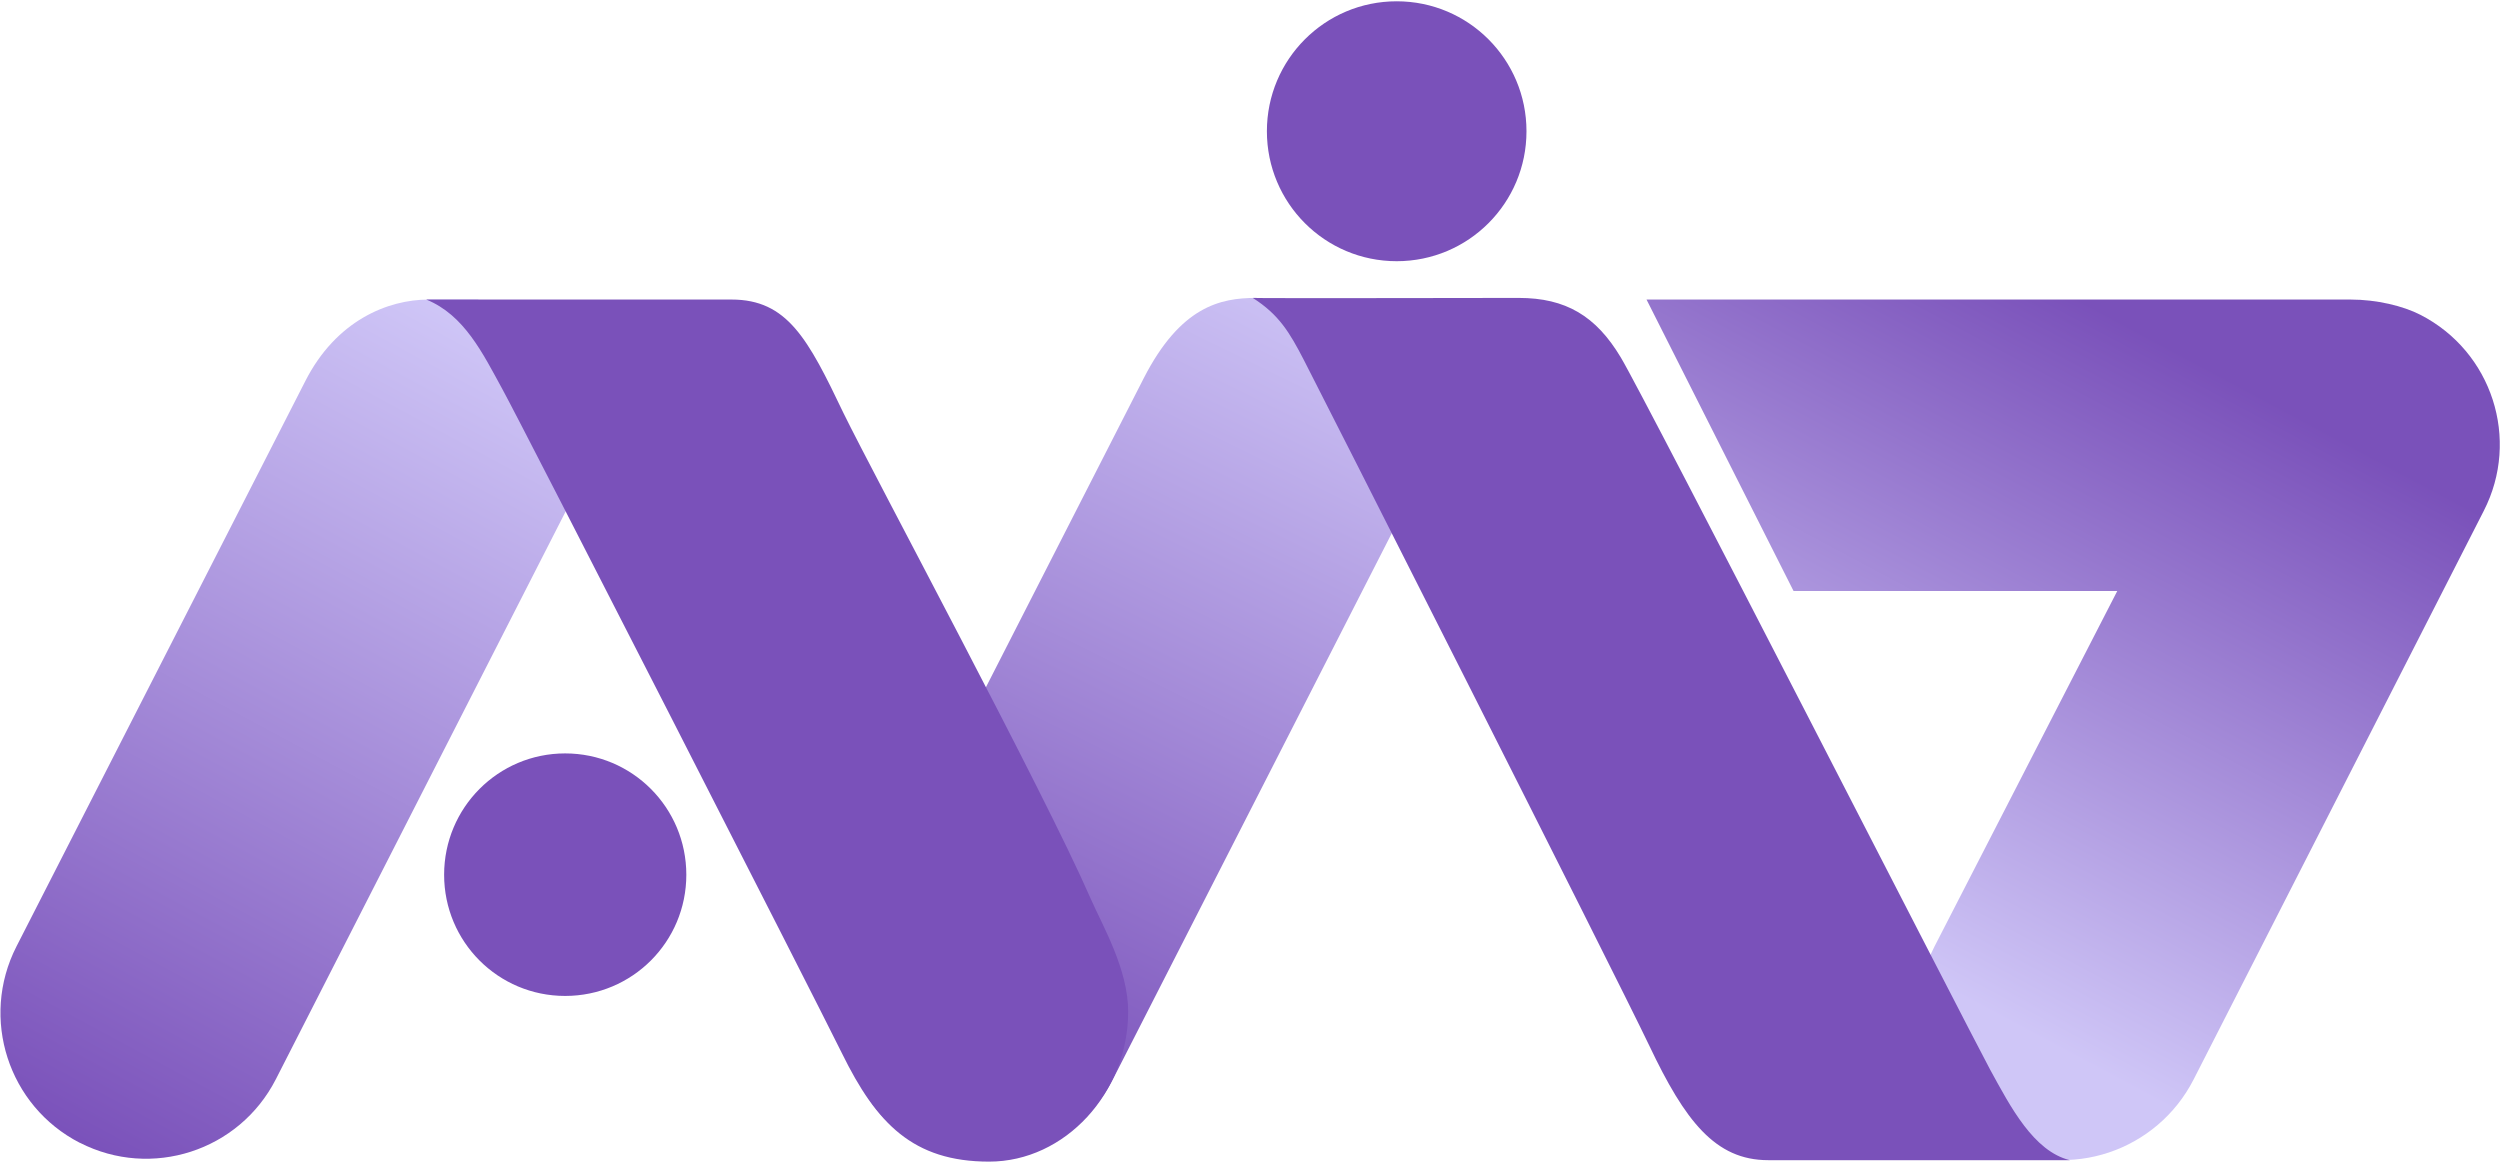
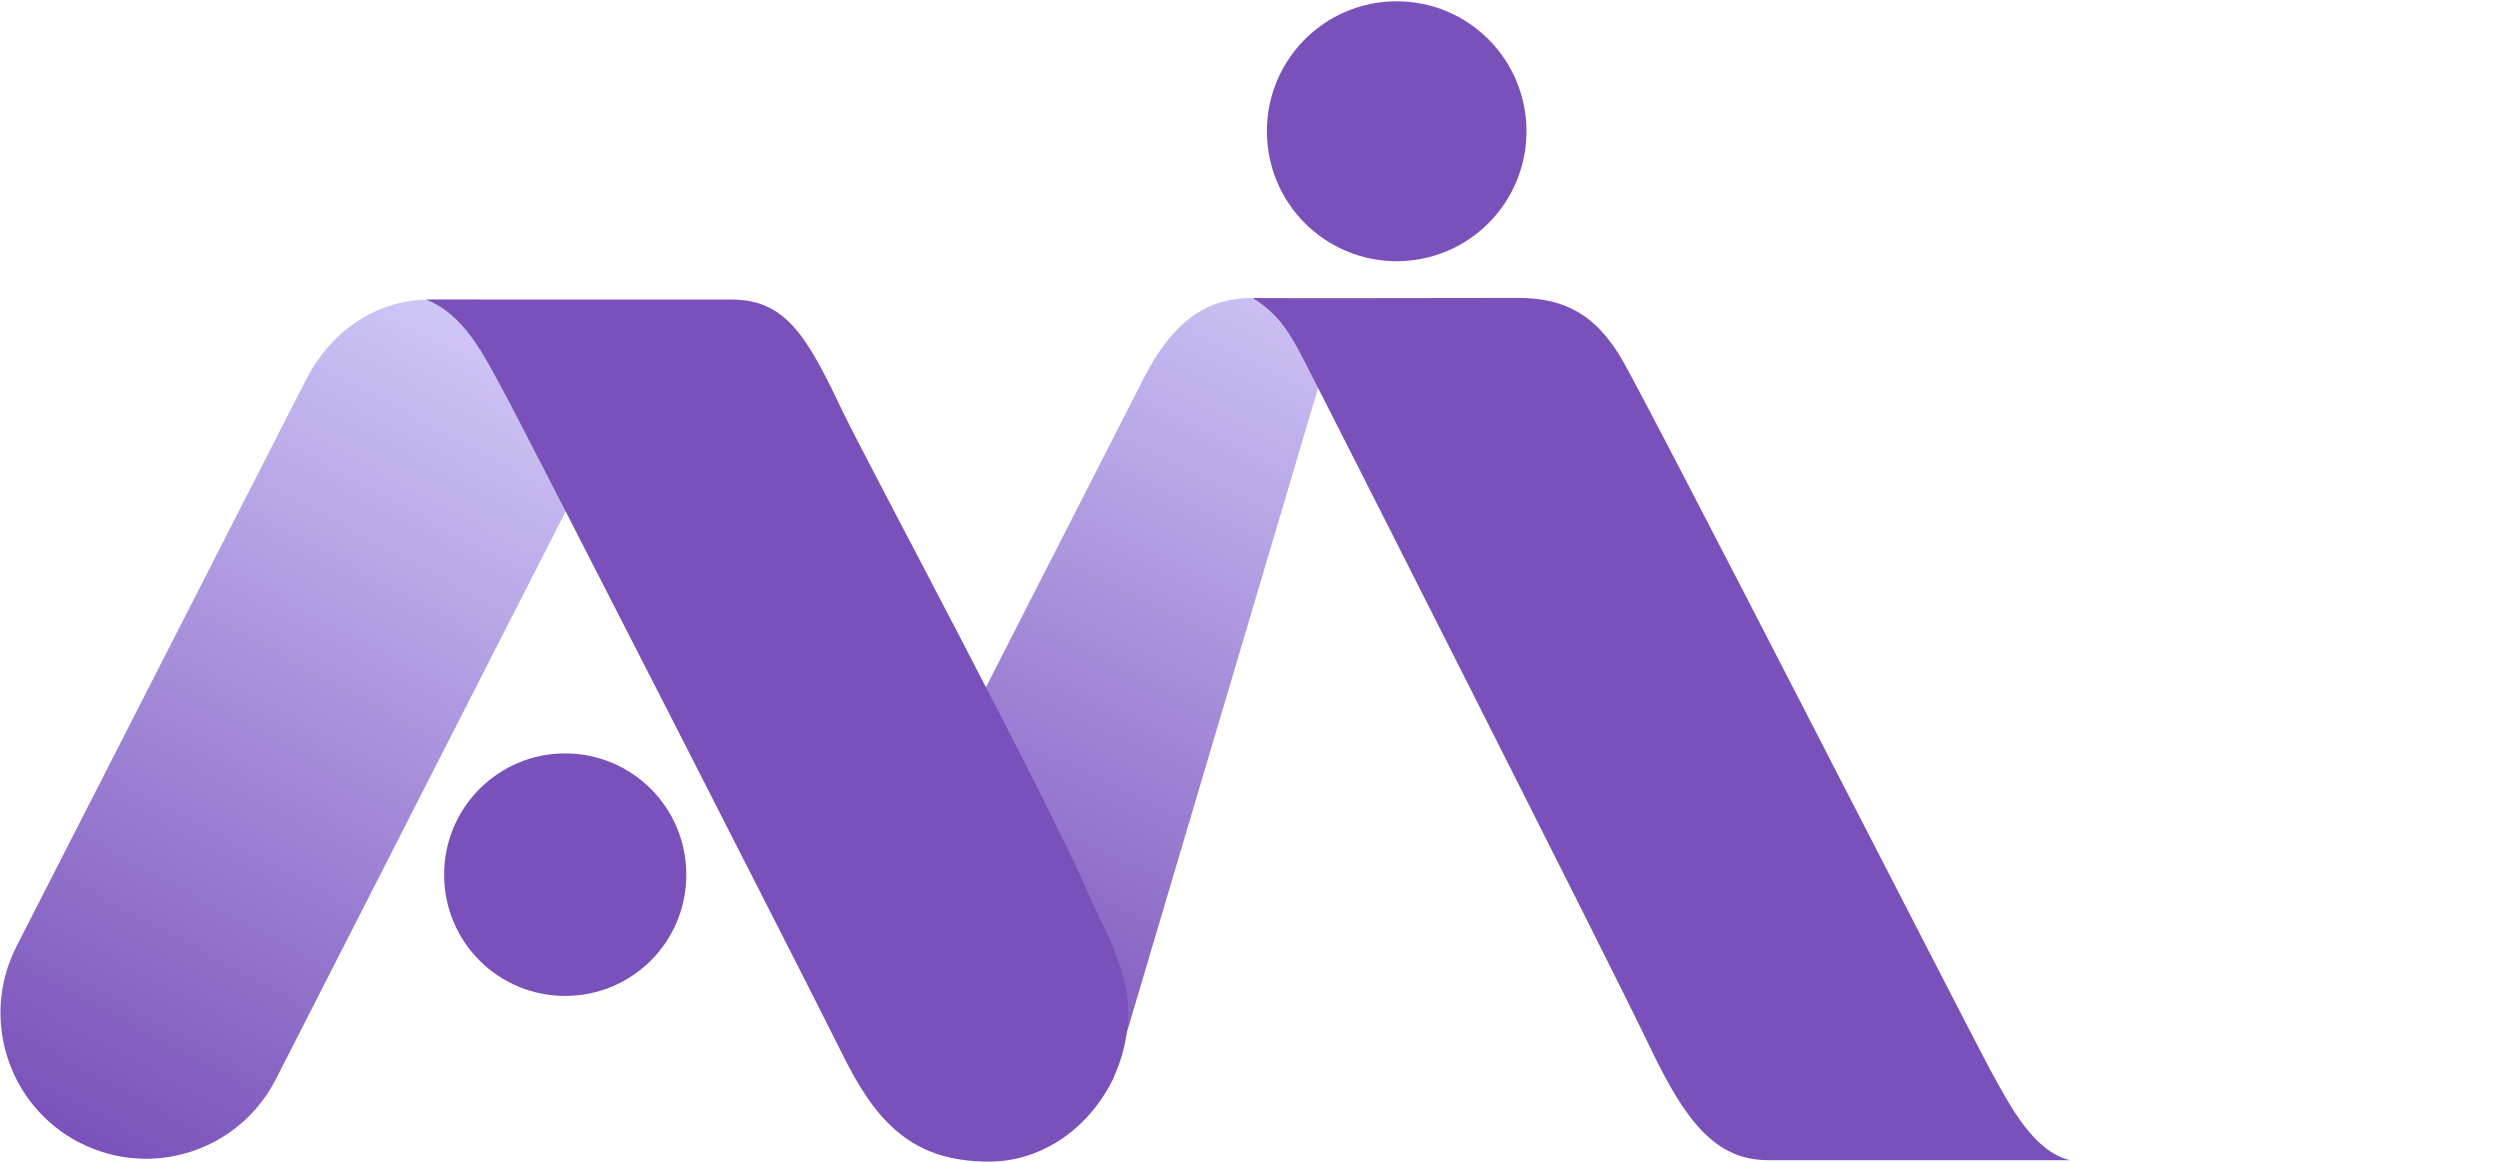
<svg xmlns="http://www.w3.org/2000/svg" version="1.2" viewBox="0 0 1539 716">
  <defs>
    <linearGradient id="a" x2="1" gradientTransform="matrix(-269.383 495.665 -163.711 -88.973 310.527 207.301)" gradientUnits="userSpaceOnUse">
      <stop offset="0" stop-color="#cfc6f7" />
      <stop offset="1" stop-color="#7a51ba" />
    </linearGradient>
    <linearGradient id="b" x2="1" gradientTransform="matrix(193.956 -362.769 331.371 177.169 1109.229 560.437)" gradientUnits="userSpaceOnUse">
      <stop offset="0" stop-color="#cfc6f7" />
      <stop offset="1" stop-color="#7a51ba" />
    </linearGradient>
    <linearGradient id="c" x2="1" gradientTransform="matrix(-237.057 481.297 -155.538 -76.608 827.418 179.043)" gradientUnits="userSpaceOnUse">
      <stop offset="0" stop-color="#cfc6f7" />
      <stop offset="1" stop-color="#7a51ba" />
    </linearGradient>
  </defs>
  <path fill="url(#a)" d="M49.2 703.5h-.1c-44-22.6-61.5-76.6-39-120.8 0 0 159-311.1 177.9-348.2 18.9-37.1 50.6-50.1 75.9-50.1h30.3c31 15.8 64 56.9 64.1 89.4 0 13.7-3.2 27.6-9.9 40.7L169.8 664.4c-22.6 44.2-76.6 61.6-120.6 39.1z" />
-   <path fill="url(#b)" d="M1490 193.8c-10.7-5.5-27-9.4-43-9.4h-433.4l90.5 179.4h199.3l-112.6 219c-22.5 44.1-5 98.2 39 120.7v1c44.1 22.5 98.1 4.1 120.6-40l178.6-350c22.6-44.1 5.1-98.1-39-120.7z" />
-   <path fill="url(#c)" d="M564.5 703.5v-.1c-44.1-22.5-57.4-85-34.8-129.1l174.4-341.5c22.6-44.1 47.1-49.4 69-49.4l51.7 10.4c44 22.5 61.5 76.6 39 120.7L685.1 664.4c-22.5 44.2-76.5 61.6-120.6 39.1z" />
+   <path fill="url(#c)" d="M564.5 703.5v-.1c-44.1-22.5-57.4-85-34.8-129.1l174.4-341.5c22.6-44.1 47.1-49.4 69-49.4l51.7 10.4L685.1 664.4c-22.5 44.2-76.5 61.6-120.6 39.1z" />
  <path fill="#7a51ba" d="M347.9 613.1c-41.2 0-74.5-33.3-74.5-74.6s33.3-74.7 74.5-74.7c41.3 0 74.6 33.4 74.6 74.7 0 41.3-33.3 74.6-74.6 74.6zm423.3-429.7c0 .3 163.4 0 163.7 0 29 0 47.6 11.1 62.9 36.7 15.4 25.6 215 415.7 227.4 438.5 12.4 22.6 26.6 50.1 49 55.6h-185.7c-32.6 0-51.2-24.2-73.1-70.3-22-46.1-204-405.5-212.8-422.4-8.7-16.8-15.3-27.9-31.4-38.1zm-76.7 439.4c0 49.8-38.8 92.3-85.6 92.3s-69.4-23.5-90.6-66.7C502.1 615.5 322 262.7 309.5 240c-12.4-22.7-23.7-46.1-47.1-55.6h187.9c34.4 0 47.1 24.1 69.1 70.2 18.7 38.2 123 232.2 151.7 297.9 7.6 17.4 23.4 44 23.4 70.3zm165.3-462c-44.2 0-79.9-35.8-79.9-80s35.7-80 79.9-80 79.9 35.8 79.9 80-35.7 80-79.9 80z" />
</svg>